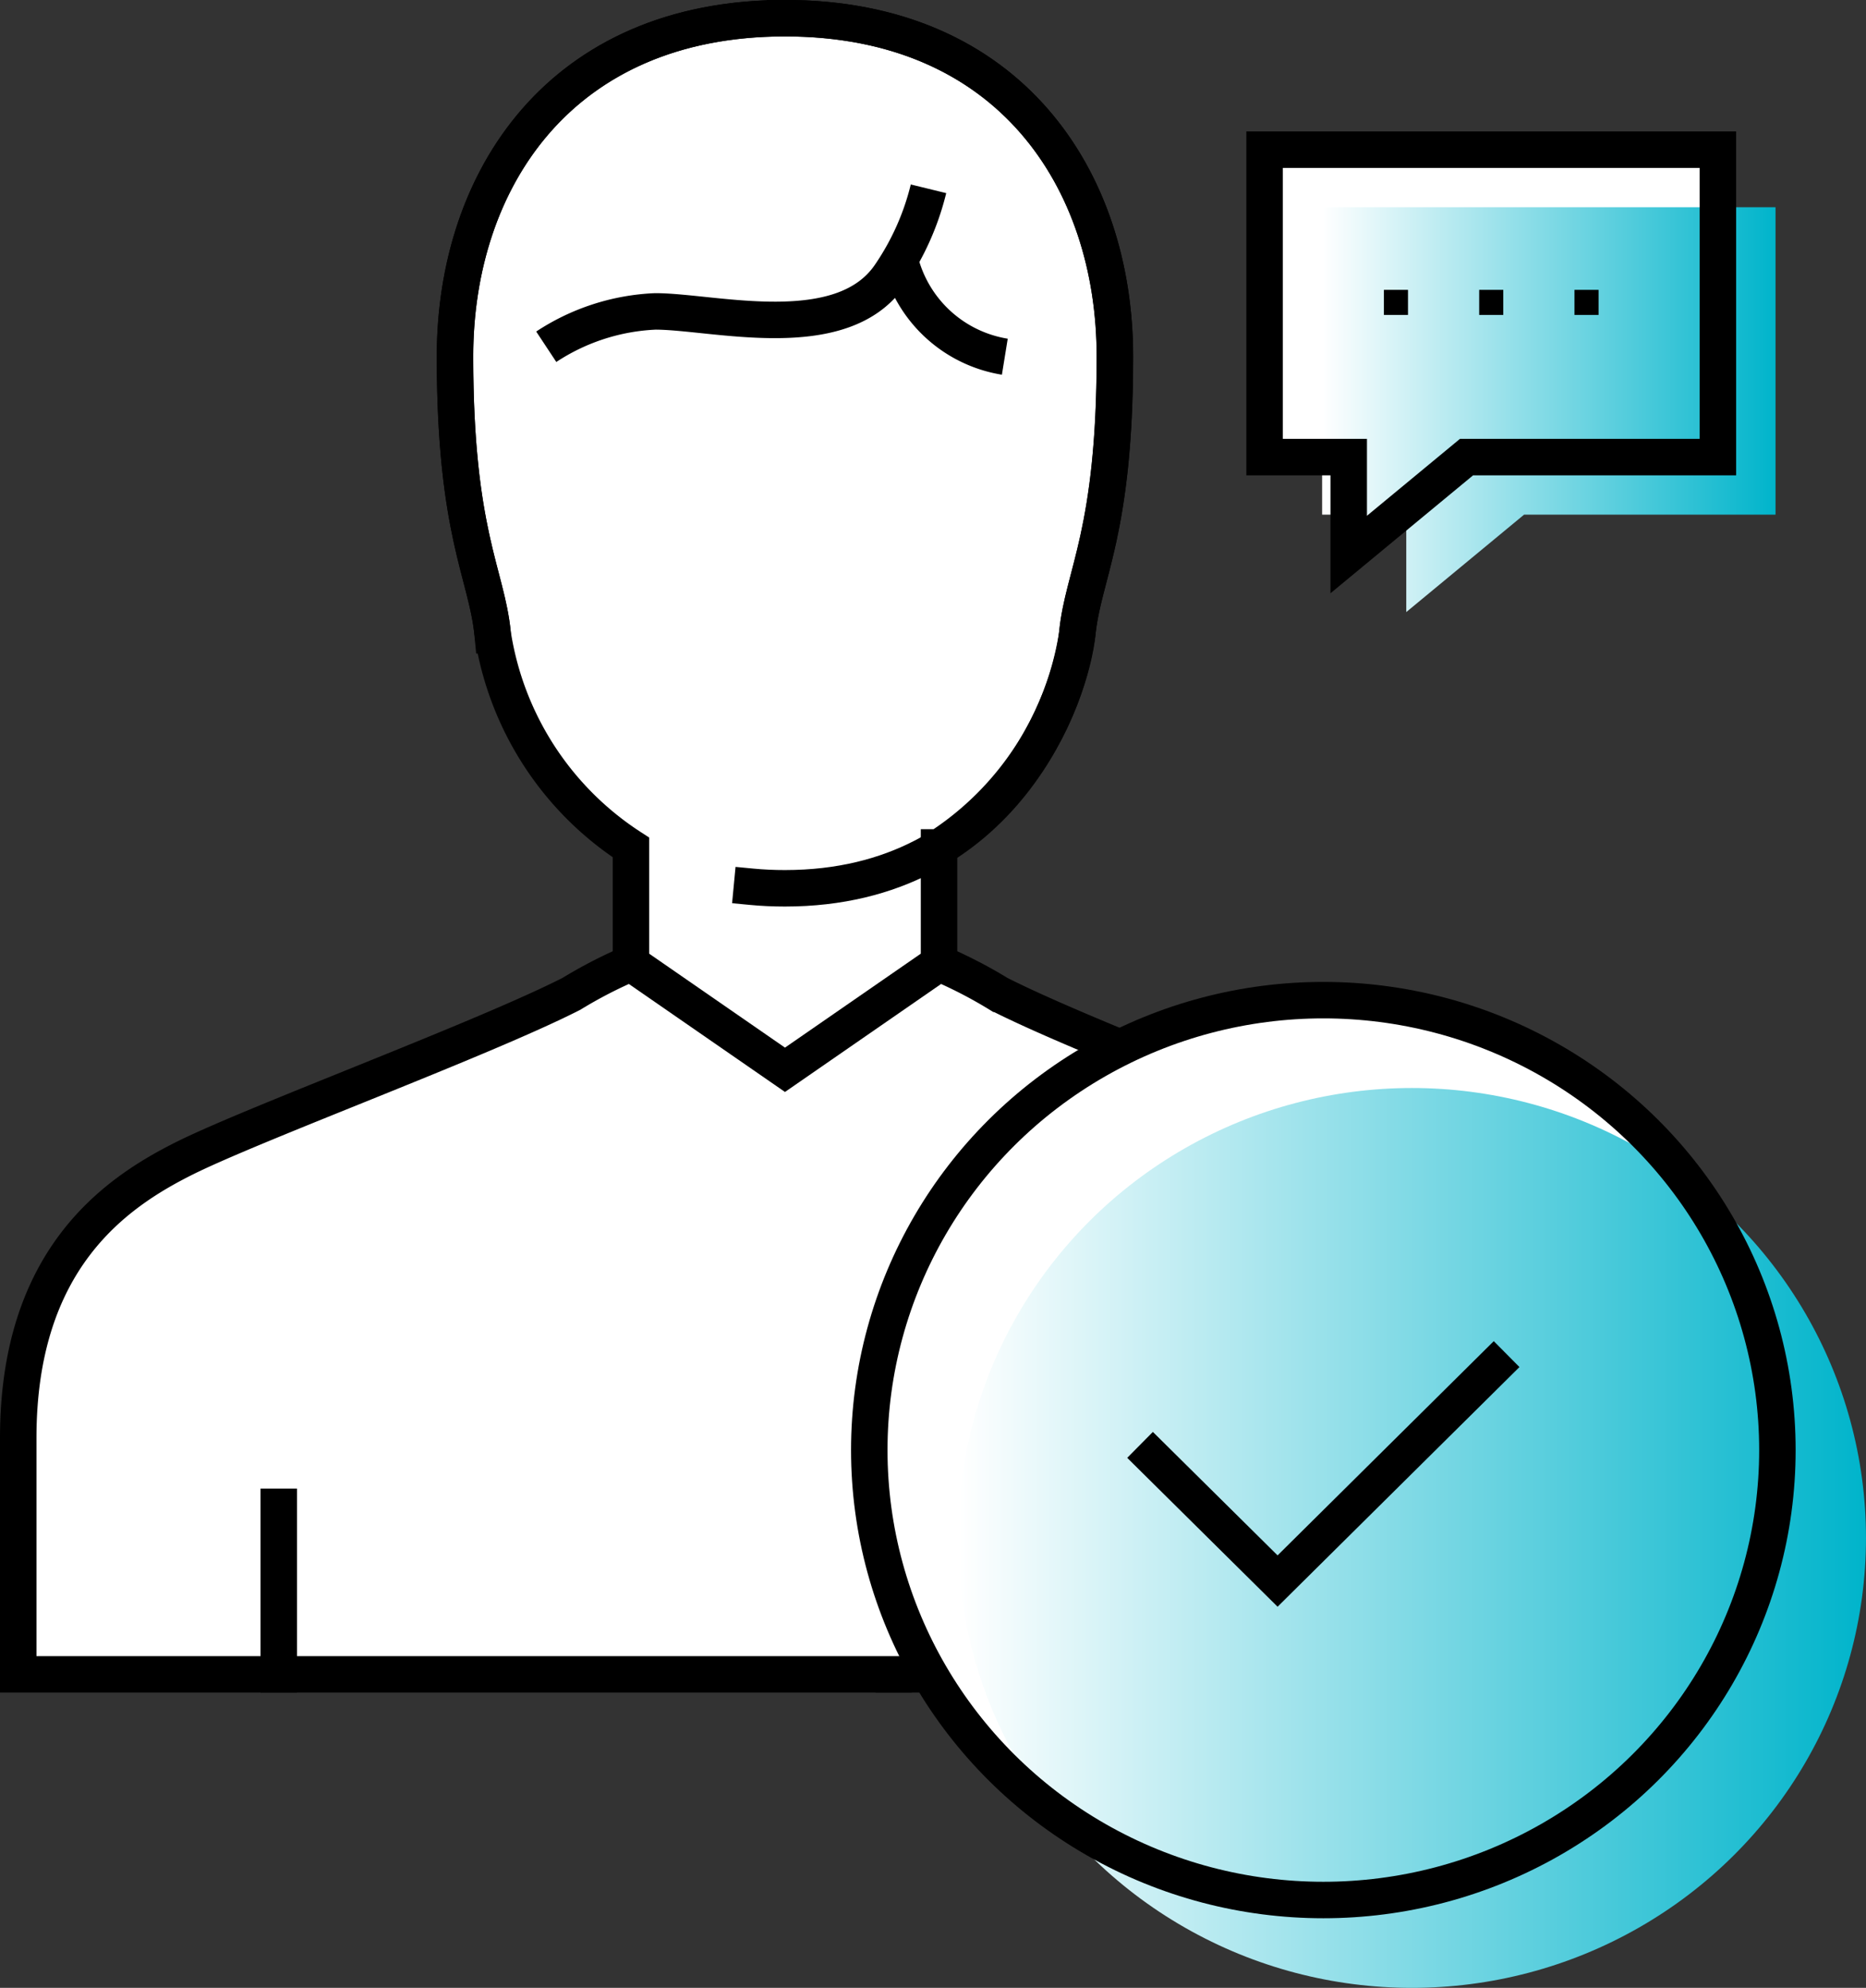
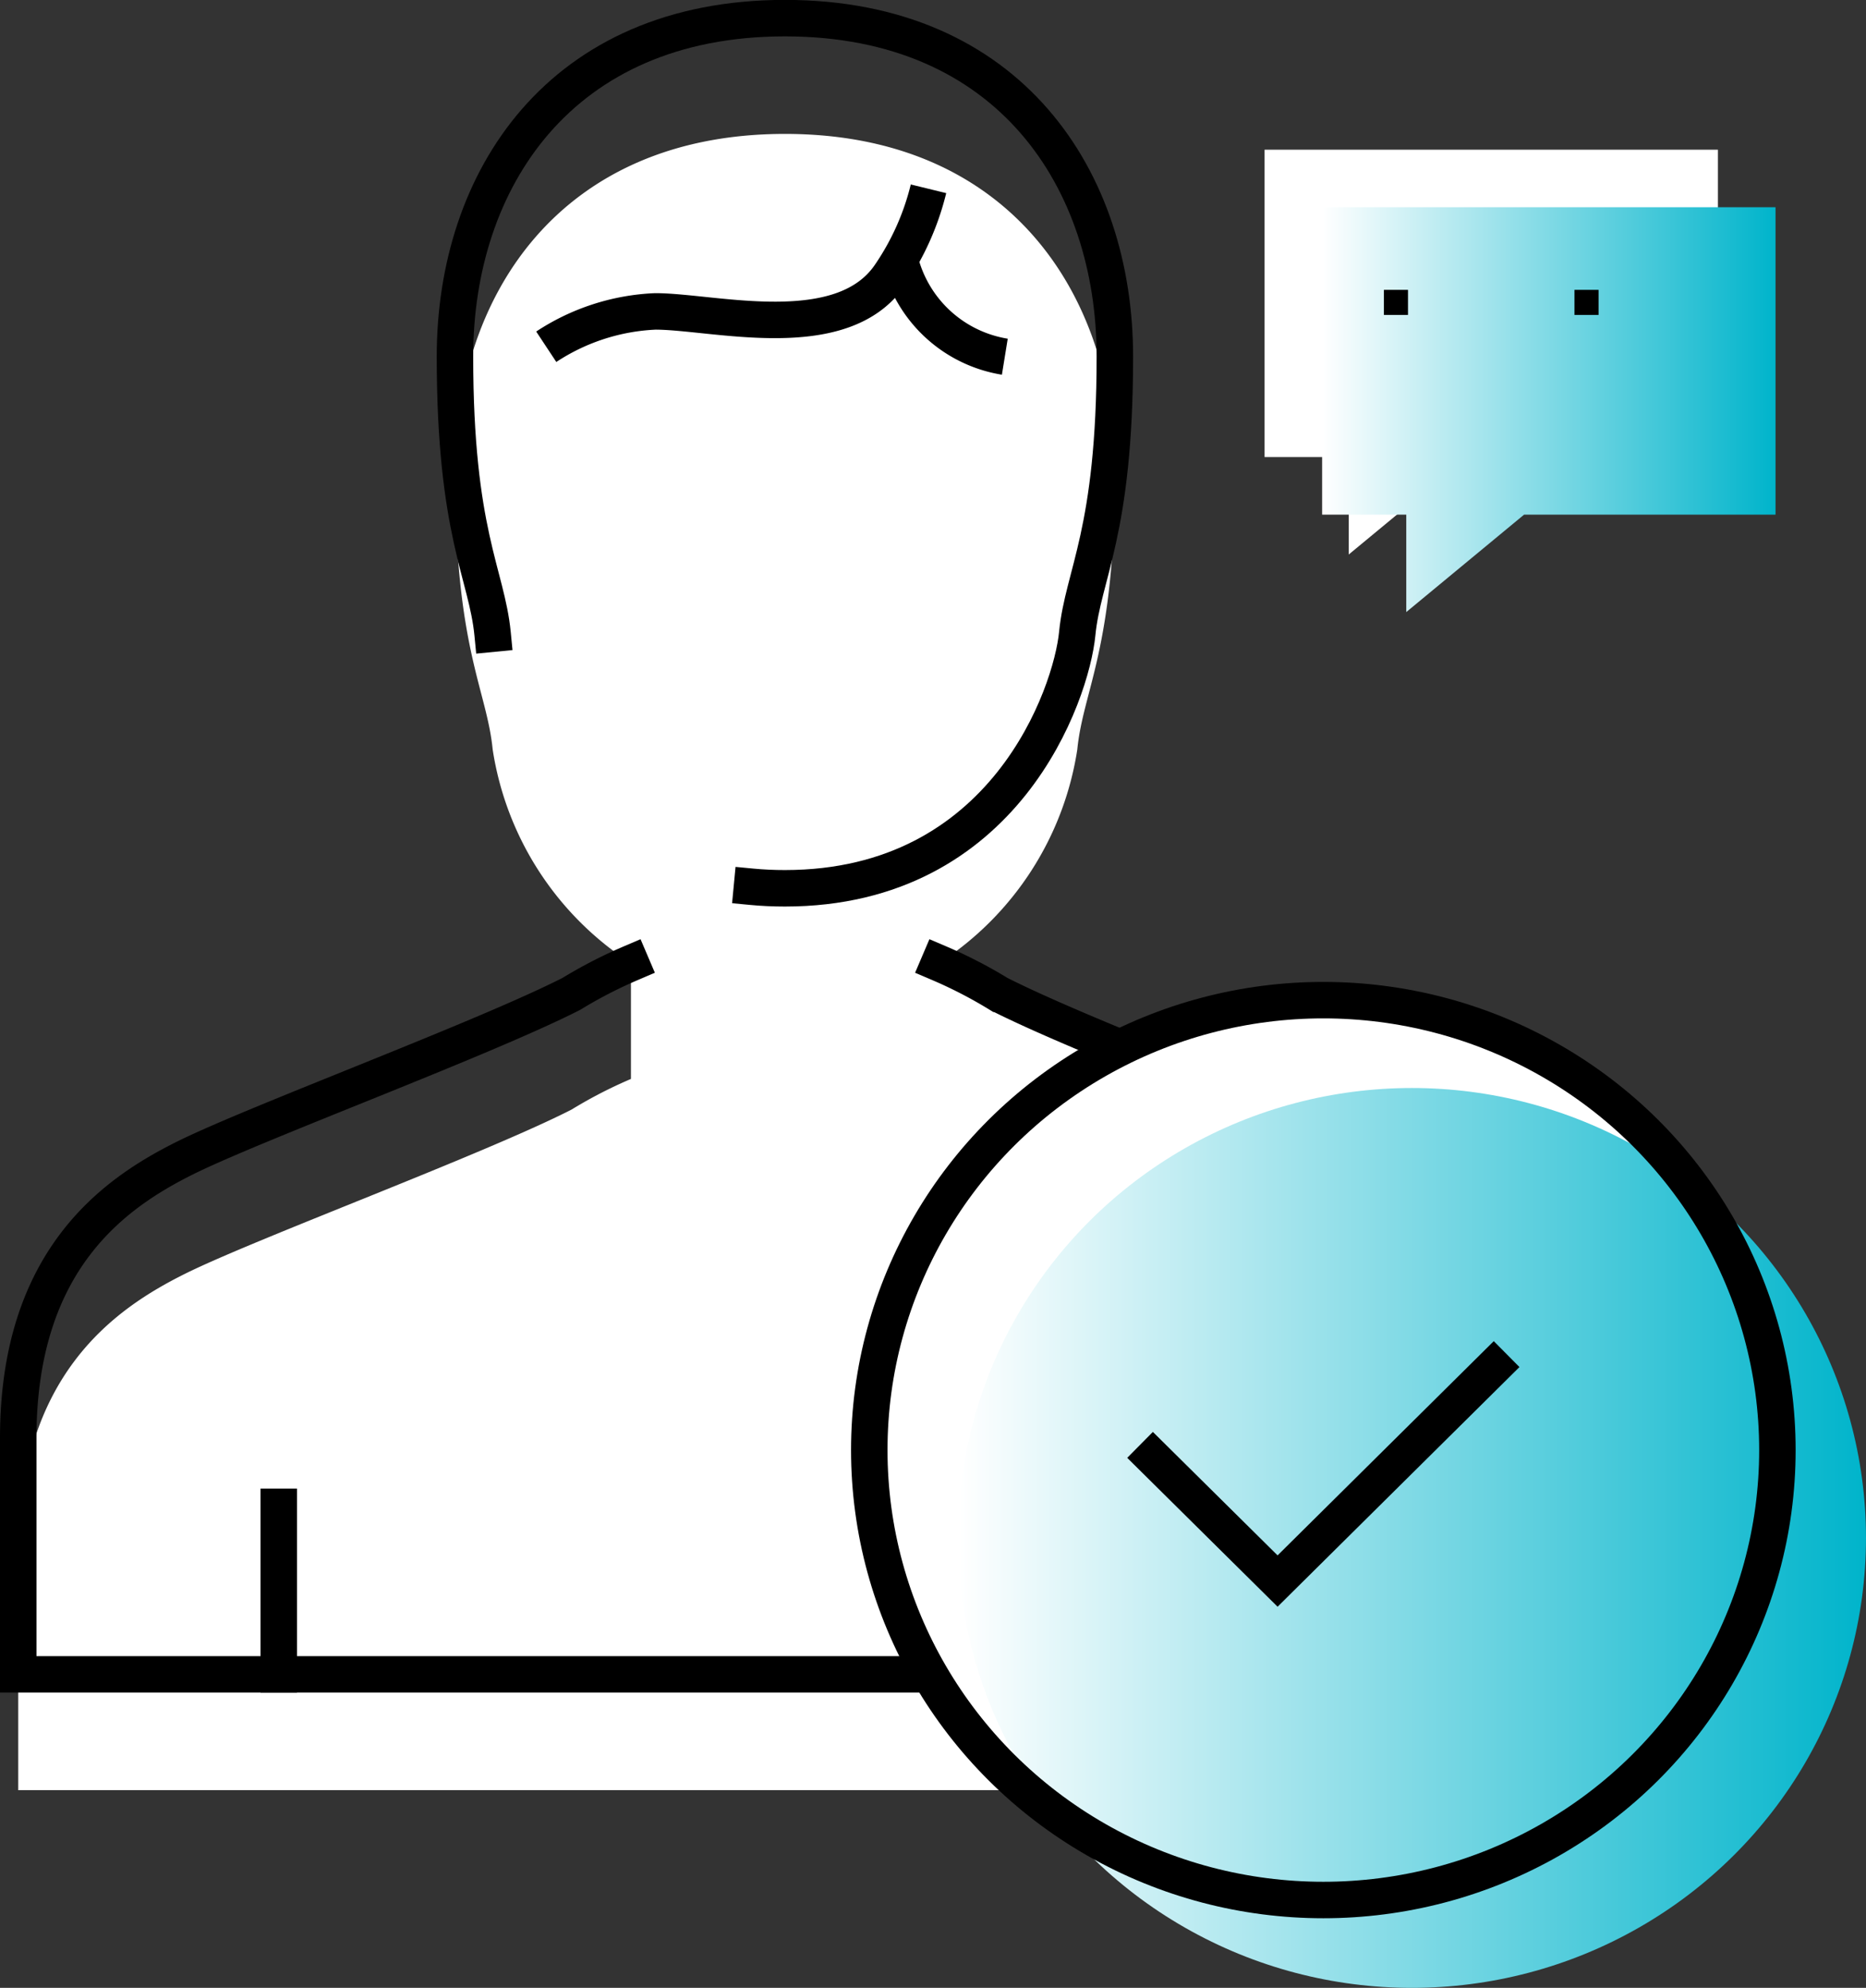
<svg xmlns="http://www.w3.org/2000/svg" width="76.75" height="81.749" viewBox="0 0 76.75 81.749">
  <rect x="0" y="0" width="76.75" height="81.749" fill="#333333" stroke="none" />
  <defs>
    <linearGradient id="linear-gradient" x2="1" y1=".5" y2=".5" gradientUnits="objectBoundingBox">
      <stop offset="0" stop-color="#fff" />
      <stop offset="1" stop-color="#00b4cb" />
    </linearGradient>
    <style>
            .cls-1,.cls-3{fill:none;stroke:#000;stroke-miterlimit:10;stroke-width:1.5px}.cls-1{stroke-linecap:square}.cls-2{fill:#fff}.cls-4{fill:url(#linear-gradient)}
        </style>
  </defs>
  <g id="icon" transform="translate(-761.471 -300.286)">
    <g id="그룹_203">
-       <path id="선_262" d="M0 0L0 5.41" class="cls-1" transform="translate(798.229 363.731)" />
-       <path id="패스_628" d="M818.455 347.917c-2.88-1.438-12.241-4.891-15.913-6.76a18.911 18.911 0 0 0-2.448-1.263v-4.762a12.772 12.772 0 0 0 5.687-8.786c.241-2.459 1.548-4.139 1.548-11.4s-4.323-13.915-13.571-13.915-13.572 6.658-13.572 13.915 1.308 8.937 1.549 11.4a12.768 12.768 0 0 0 5.687 8.786v4.762a18.911 18.911 0 0 0-2.448 1.263c-3.673 1.869-13.033 5.322-15.913 6.76s-6.84 4.171-6.84 11.506v9.719h63.074v-9.719c0-7.335-3.96-10.068-6.84-11.506z" class="cls-2" />
+       <path id="패스_628" d="M818.455 347.917c-2.88-1.438-12.241-4.891-15.913-6.76a18.911 18.911 0 0 0-2.448-1.263a12.772 12.772 0 0 0 5.687-8.786c.241-2.459 1.548-4.139 1.548-11.4s-4.323-13.915-13.571-13.915-13.572 6.658-13.572 13.915 1.308 8.937 1.549 11.4a12.768 12.768 0 0 0 5.687 8.786v4.762a18.911 18.911 0 0 0-2.448 1.263c-3.673 1.869-13.033 5.322-15.913 6.76s-6.84 4.171-6.84 11.506v9.719h63.074v-9.719c0-7.335-3.96-10.068-6.84-11.506z" class="cls-2" />
      <path id="선_263" d="M0 0L0 6.89" class="cls-1" transform="translate(772.936 362.252)" />
      <path id="선_264" d="M0 0L0 6.89" class="cls-1" transform="translate(814.58 362.252)" />
      <path id="패스_629" d="M787.422 339.894a18.986 18.986 0 0 0-2.449 1.263c-3.672 1.869-13.032 5.322-15.912 6.76s-6.84 4.171-6.84 11.506v9.719h63.074v-9.719c0-7.335-3.96-10.068-6.84-11.506s-12.241-4.891-15.913-6.76a18.978 18.978 0 0 0-2.448-1.263" class="cls-1" />
      <g id="그룹_202">
        <path id="패스_630" d="M799.661 308.05a10.81 10.81 0 0 1-1.568 3.522c-1.981 2.96-7.265 1.52-9.67 1.52a8.838 8.838 0 0 0-4.484 1.454" class="cls-3" />
        <path id="패스_631" d="M798.5 311.036a5.319 5.319 0 0 0 4.3 3.919" class="cls-3" />
      </g>
      <path id="패스_632" d="M792.4 336.754q.652.062 1.355.062c9.068 0 11.783-8.011 12.023-10.47s1.548-4.138 1.548-11.4-4.323-13.914-13.571-13.914-13.571 6.657-13.571 13.914 1.307 8.937 1.547 11.4" class="cls-1" />
-       <path id="패스_633" d="M793.758 301.036c-9.248 0-13.571 6.657-13.571 13.914s1.307 8.937 1.548 11.4a12.768 12.768 0 0 0 5.687 8.786v4.762l6.336 4.382 6.336-4.382v-4.762a12.772 12.772 0 0 0 5.687-8.786c.241-2.459 1.548-4.139 1.548-11.4s-4.323-13.914-13.571-13.914z" class="cls-1" />
    </g>
    <g id="그룹_204">
      <ellipse id="타원_1653" cx="18.676" cy="18.503" class="cls-2" rx="18.676" ry="18.503" transform="translate(797.225 341.416)" />
      <ellipse id="타원_1654" cx="18.676" cy="18.503" class="cls-4" rx="18.676" ry="18.503" transform="translate(800.868 345.029)" />
      <path id="패스_634" d="M808.362 359.705l5.657 5.6 9.42-9.333" class="cls-3" />
      <ellipse id="타원_1655" cx="18.676" cy="18.503" class="cls-3" rx="18.676" ry="18.503" transform="translate(797.225 341.416)" />
    </g>
    <g id="그룹_205">
      <path id="패스_635" d="M813.484 306.442v12.641h3.461v4.007l4.846-4.007h10.339v-12.641z" class="cls-2" />
      <path id="패스_636" d="M815.851 308.809v12.641h3.461v4.007l4.846-4.007H834.5v-12.641z" class="cls-4" />
-       <path id="패스_637" fill="none" stroke="#000" stroke-linecap="round" stroke-miterlimit="10" stroke-width="1.5px" d="M813.484 306.442v12.641h3.461v4.007l4.846-4.007h10.339v-12.641z" />
-       <path id="사각형_418" d="M0 0H0.991V1.031H0z" transform="translate(822.311 312.206)" />
      <path id="사각형_419" d="M0 0H0.991V1.031H0z" transform="translate(826.23 312.206)" />
      <path id="사각형_420" d="M0 0H0.991V1.031H0z" transform="translate(818.392 312.206)" />
    </g>
    <path id="사각형_473" fill="none" d="M0 0H76V81H0z" transform="translate(762.221 301.035)" />
  </g>
</svg>